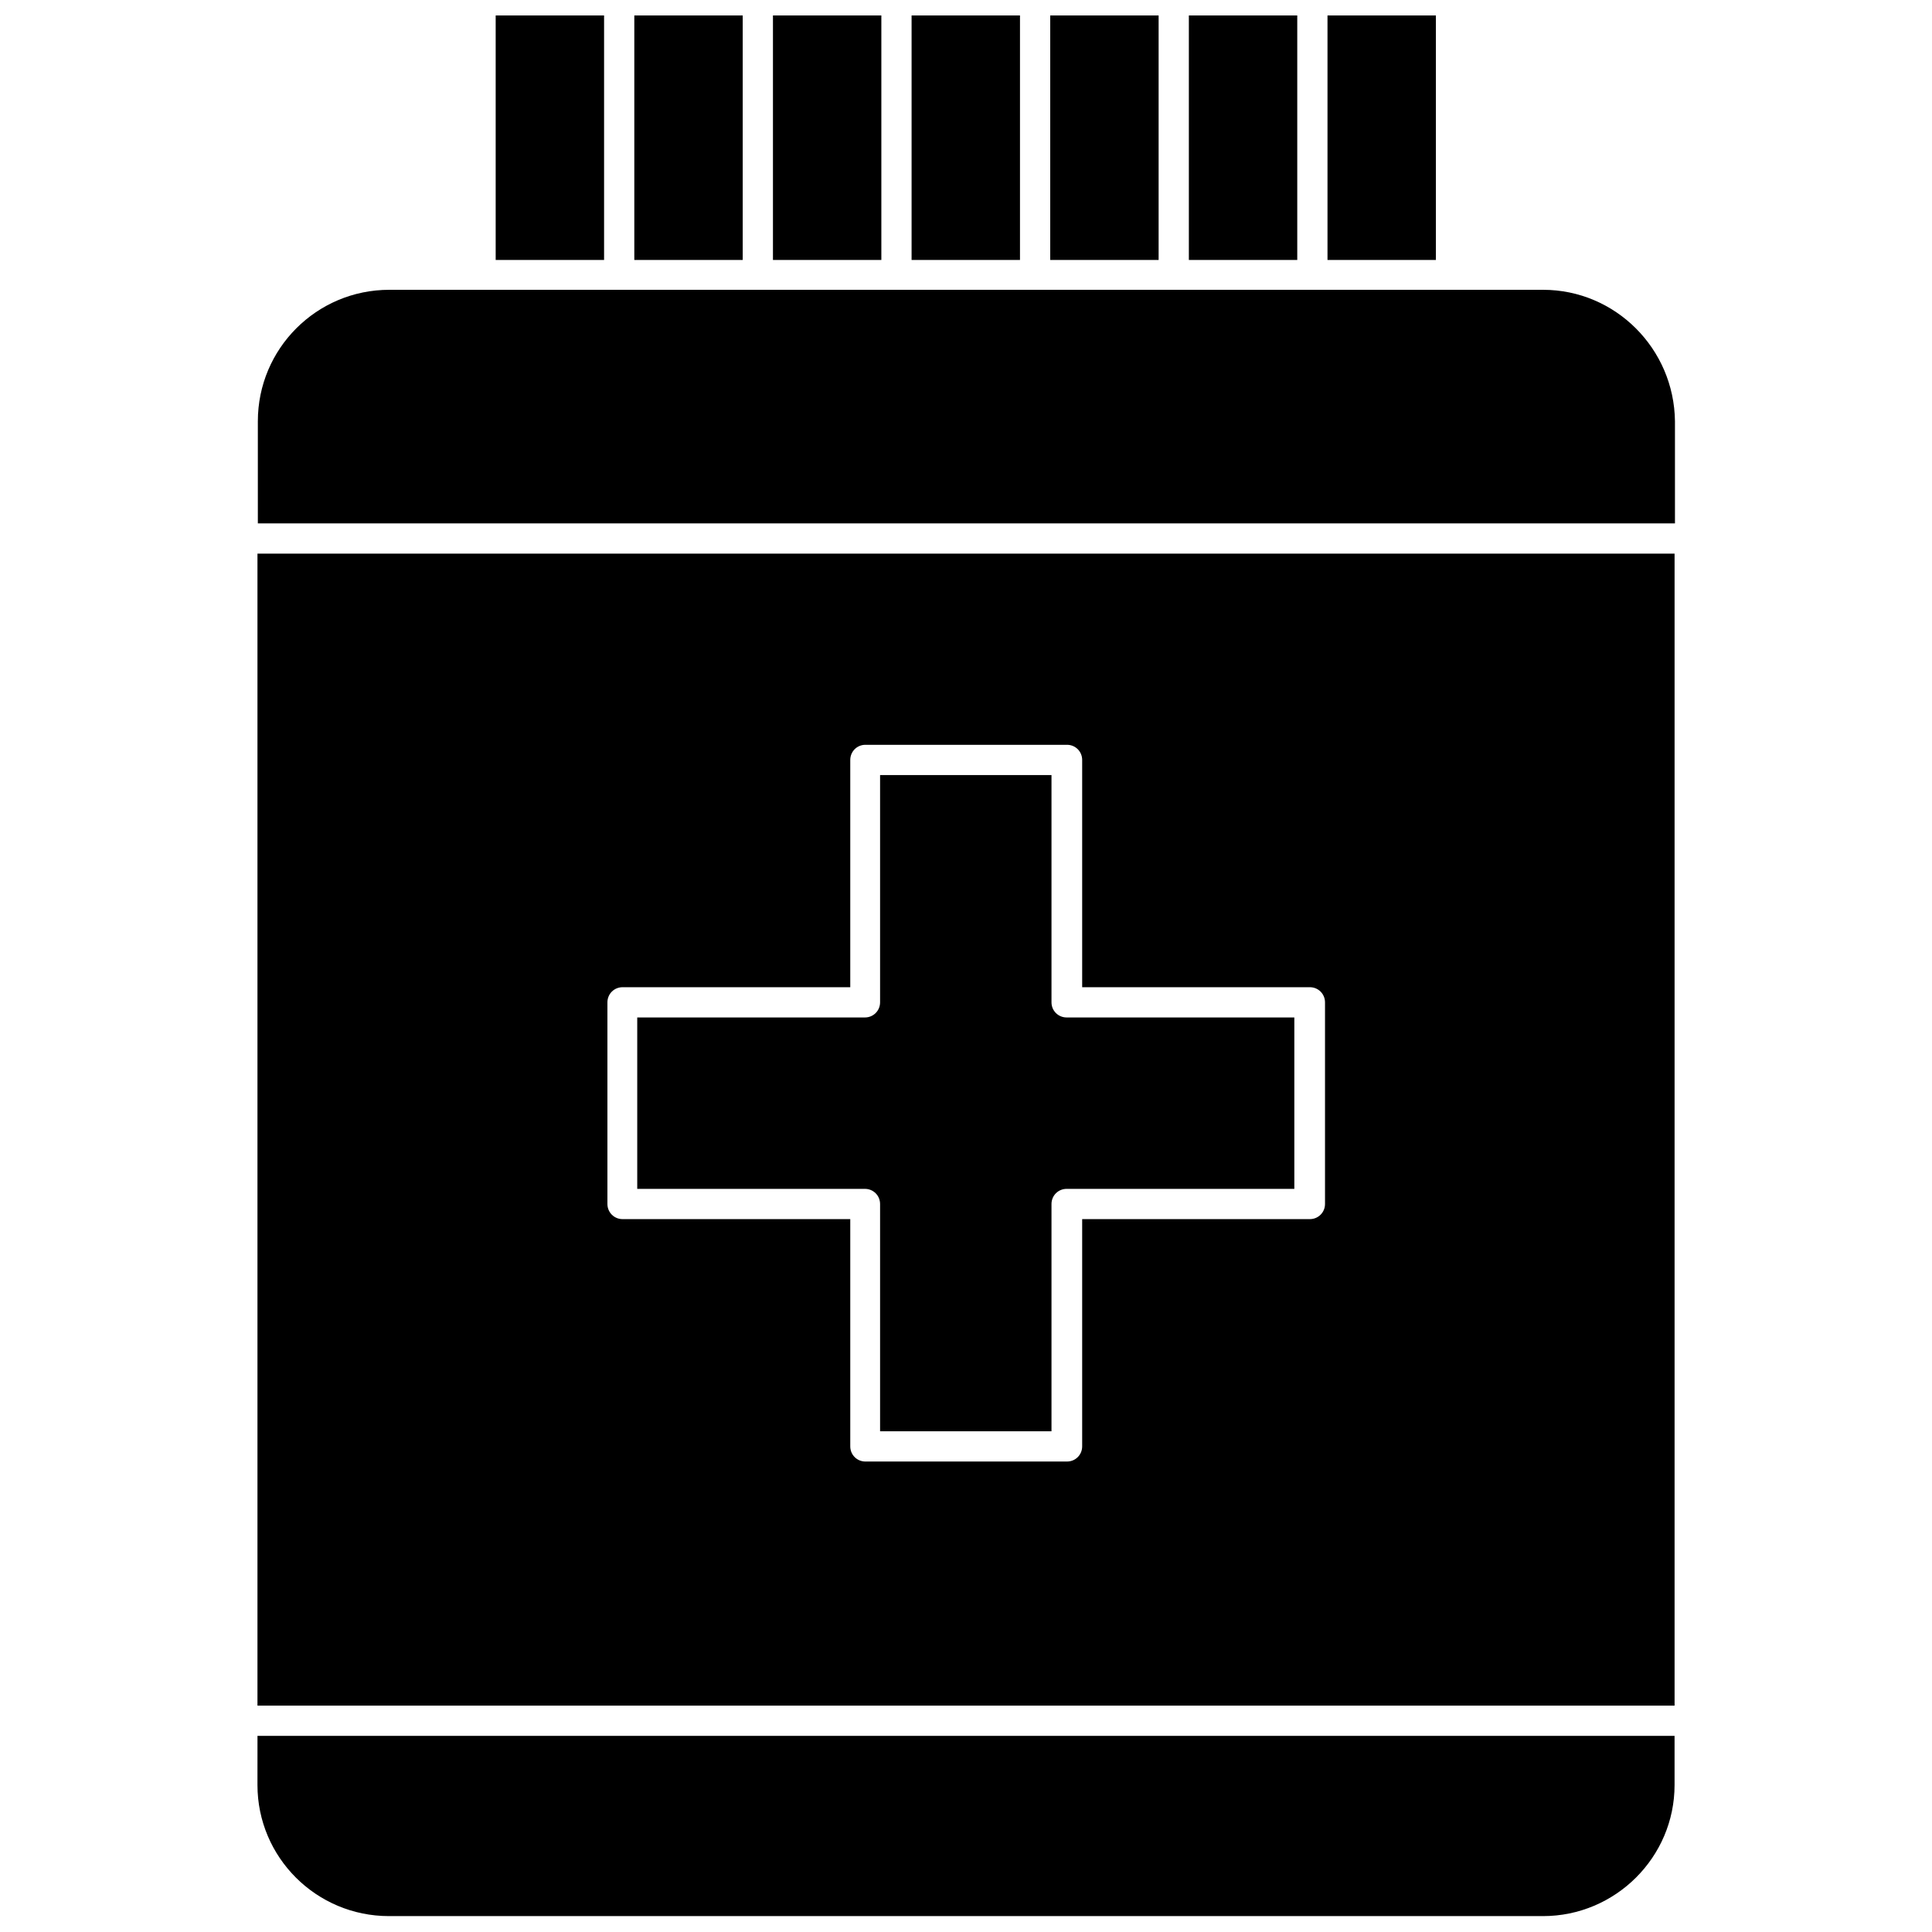
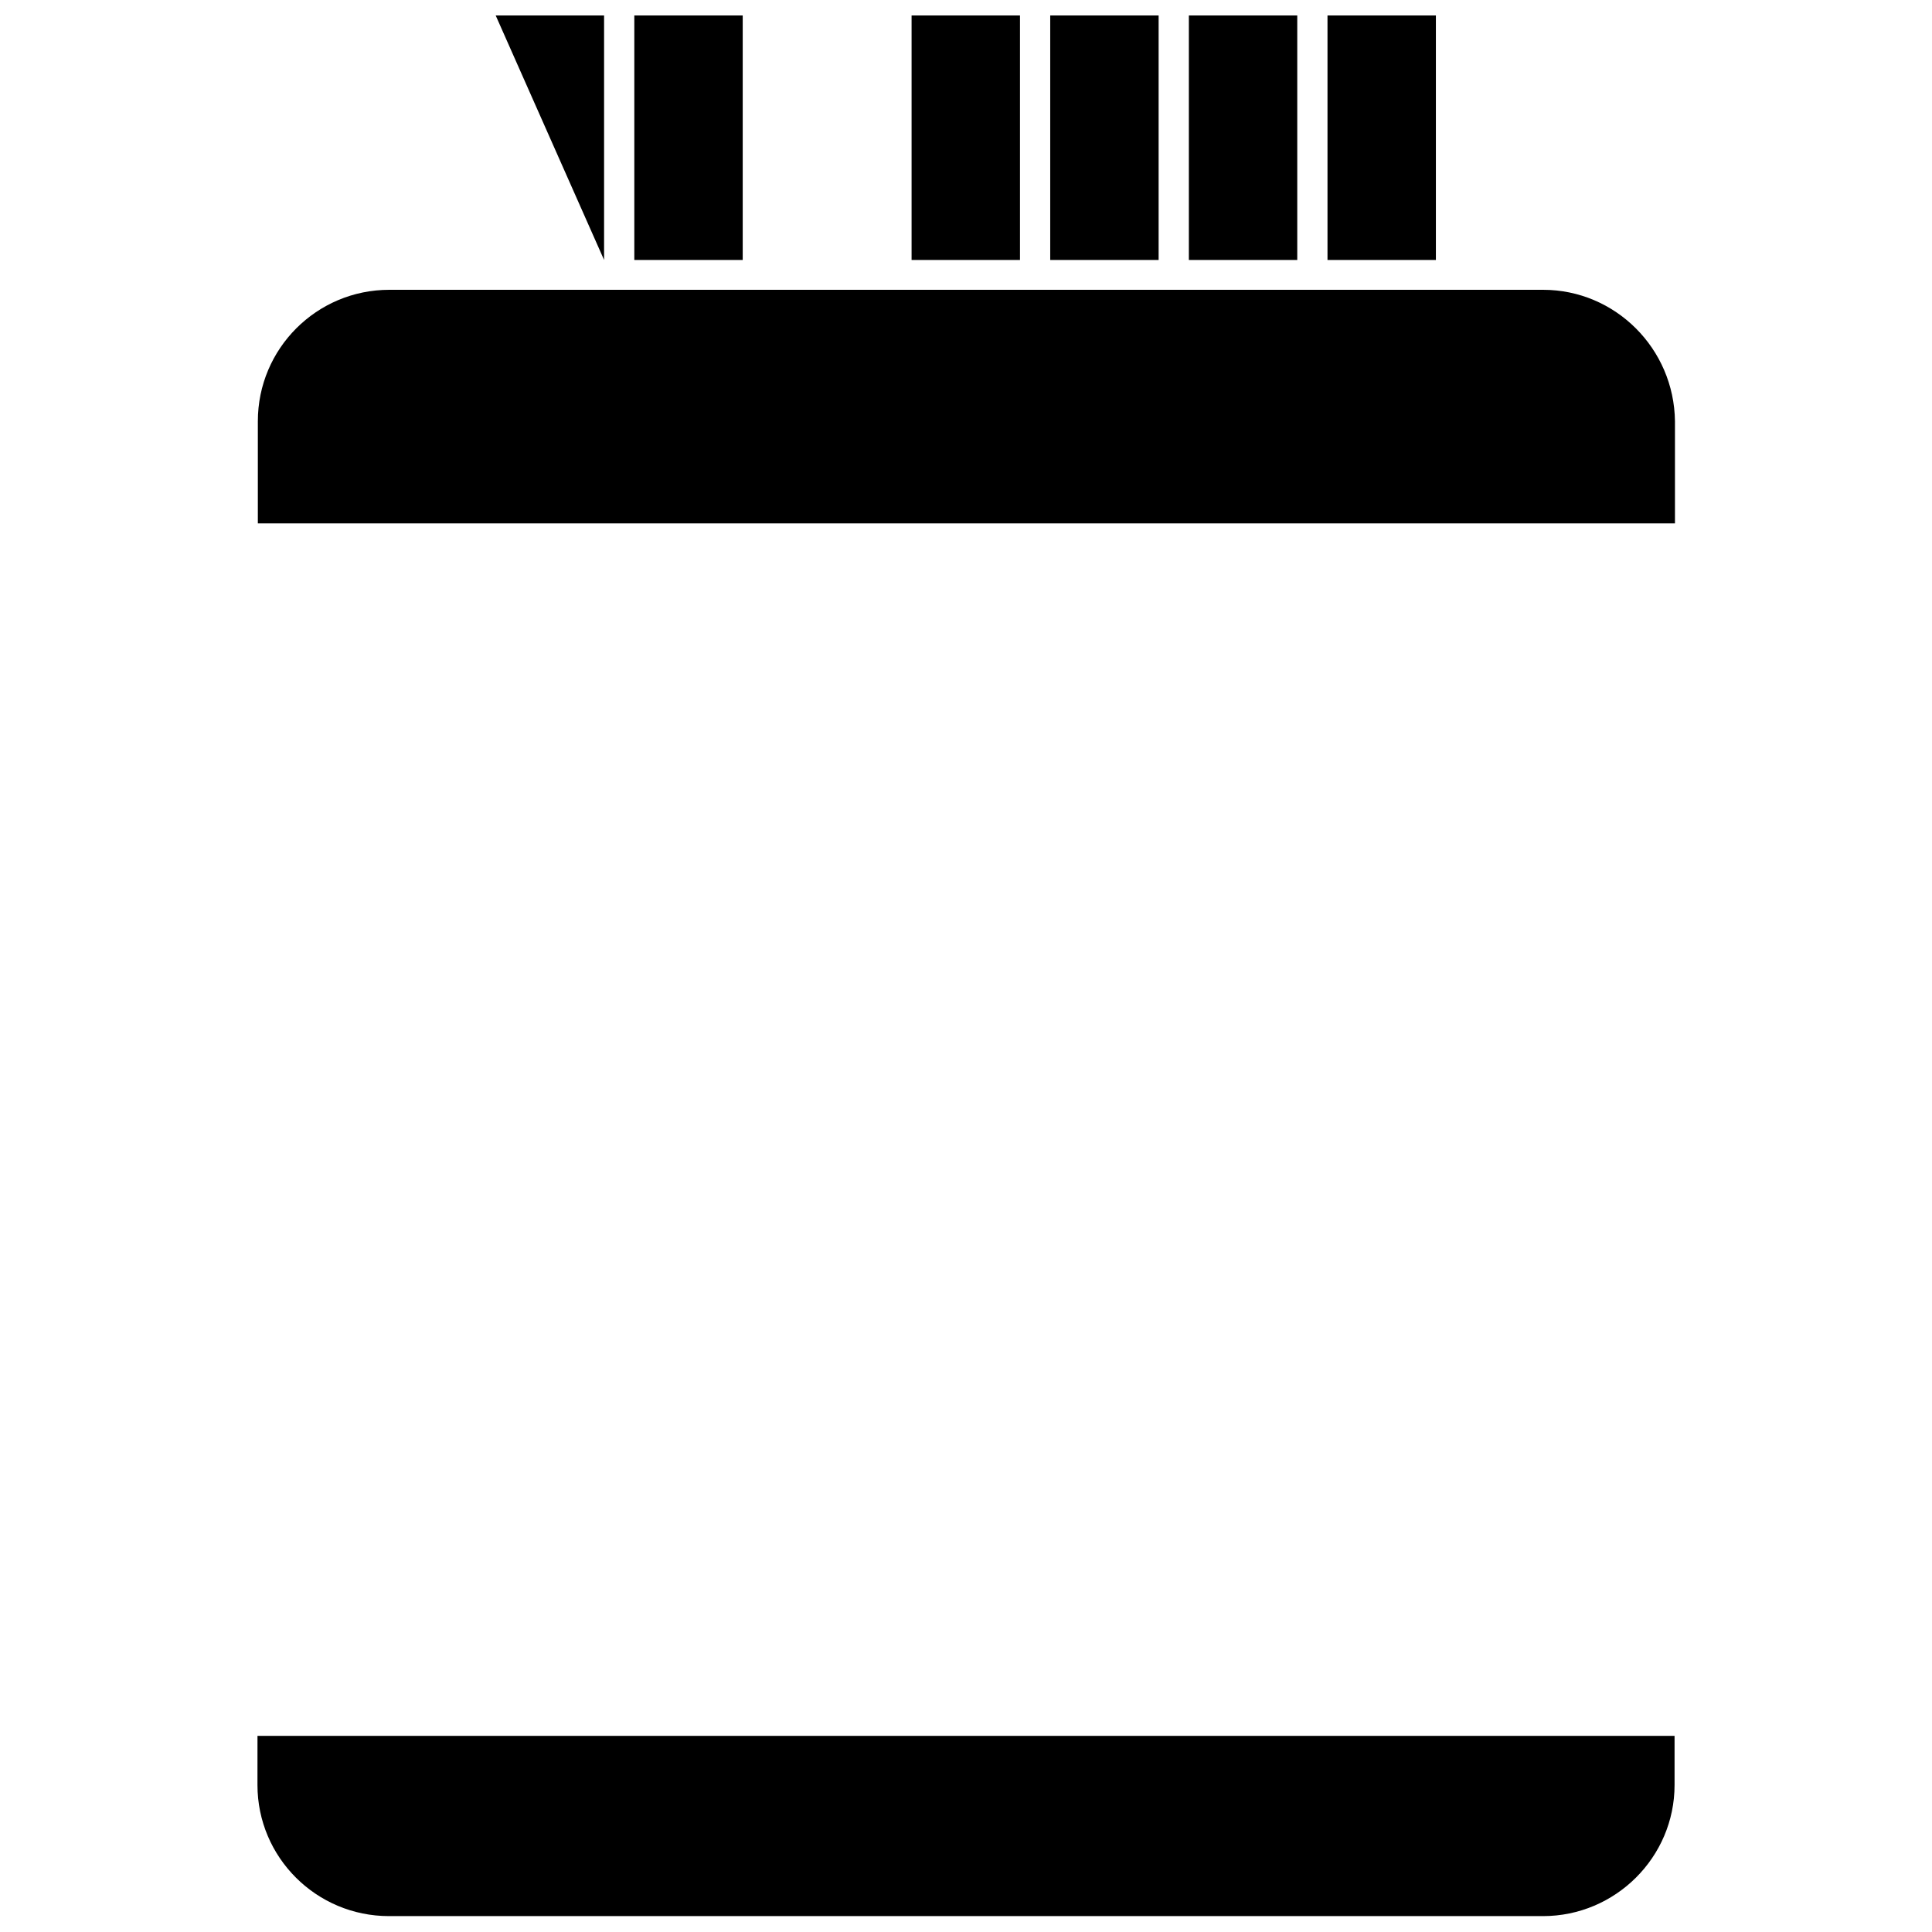
<svg xmlns="http://www.w3.org/2000/svg" width="800px" height="800px" version="1.1" viewBox="144 144 512 512">
  <defs>
    <clipPath id="h">
-       <path d="m348 148.09h30v64.906h-30z" />
-     </clipPath>
+       </clipPath>
    <clipPath id="g">
      <path d="m312 148.09h29v64.906h-29z" />
    </clipPath>
    <clipPath id="f">
      <path d="m385 148.09h30v64.906h-30z" />
    </clipPath>
    <clipPath id="e">
      <path d="m459 148.09h29v64.906h-29z" />
    </clipPath>
    <clipPath id="d">
      <path d="m422 148.09h30v64.906h-30z" />
    </clipPath>
    <clipPath id="c">
      <path d="m495 148.09h30v64.906h-30z" />
    </clipPath>
    <clipPath id="b">
      <path d="m275 148.09h30v64.906h-30z" />
    </clipPath>
    <clipPath id="a">
      <path d="m212 604h376v47.902h-376z" />
    </clipPath>
  </defs>
  <g clip-path="url(#h)">
-     <path d="m348.84 148.09h28.727v64.801h-28.727z" />
-   </g>
+     </g>
  <g clip-path="url(#g)">
    <path d="m312.1 148.09h28.727v64.801h-28.727z" />
  </g>
  <g clip-path="url(#f)">
    <path d="m385.58 148.09h28.727v64.801h-28.727z" />
  </g>
  <g clip-path="url(#e)">
    <path d="m459.06 148.09h28.727v64.801h-28.727z" />
  </g>
  <g clip-path="url(#d)">
    <path d="m422.32 148.09h28.727v64.801h-28.727z" />
  </g>
  <g clip-path="url(#c)">
    <path d="m495.8 148.09h28.727v64.801h-28.727z" />
  </g>
  <g clip-path="url(#b)">
-     <path d="m275.36 148.09h28.727v64.801h-28.727z" />
+     <path d="m275.36 148.09h28.727v64.801z" />
  </g>
-   <path d="m377.23 463.07v60.234h45.426v-60.234c0-2.227 1.781-4.008 4.008-4.008h60.348v-45.426h-60.348c-2.227 0-4.008-1.781-4.008-4.008v-60.234h-45.426v60.234c0 2.227-1.781 4.008-4.008 4.008h-60.348v45.426h60.348c2.227 0 4.008 1.781 4.008 4.008z" />
  <path d="m552.92 220.8h-305.74c-19.262 0-34.848 15.586-34.848 34.848v27.055h375.55v-27.055c-0.219-19.258-15.805-34.848-34.957-34.848z" />
-   <path d="m212.23 596.01h375.55v-305.29h-375.55zm92.742-186.38c0-2.227 1.781-4.008 4.008-4.008h60.348v-60.234c0-2.227 1.781-4.008 4.008-4.008h53.441c2.227 0 4.008 1.781 4.008 4.008v60.234h60.348c2.227 0 4.008 1.781 4.008 4.008v53.441c0 2.227-1.781 4.008-4.008 4.008h-60.348v60.234c0 2.227-1.781 4.008-4.008 4.008h-53.441c-2.227 0-4.008-1.781-4.008-4.008v-60.234h-60.348c-2.227 0-4.008-1.781-4.008-4.008z" />
  <g clip-path="url(#a)">
    <path d="m212.23 617.05c0 19.148 15.586 34.738 34.848 34.738h305.85c19.148 0 34.848-15.586 34.848-34.738v-13.027h-375.54z" />
  </g>
</svg>